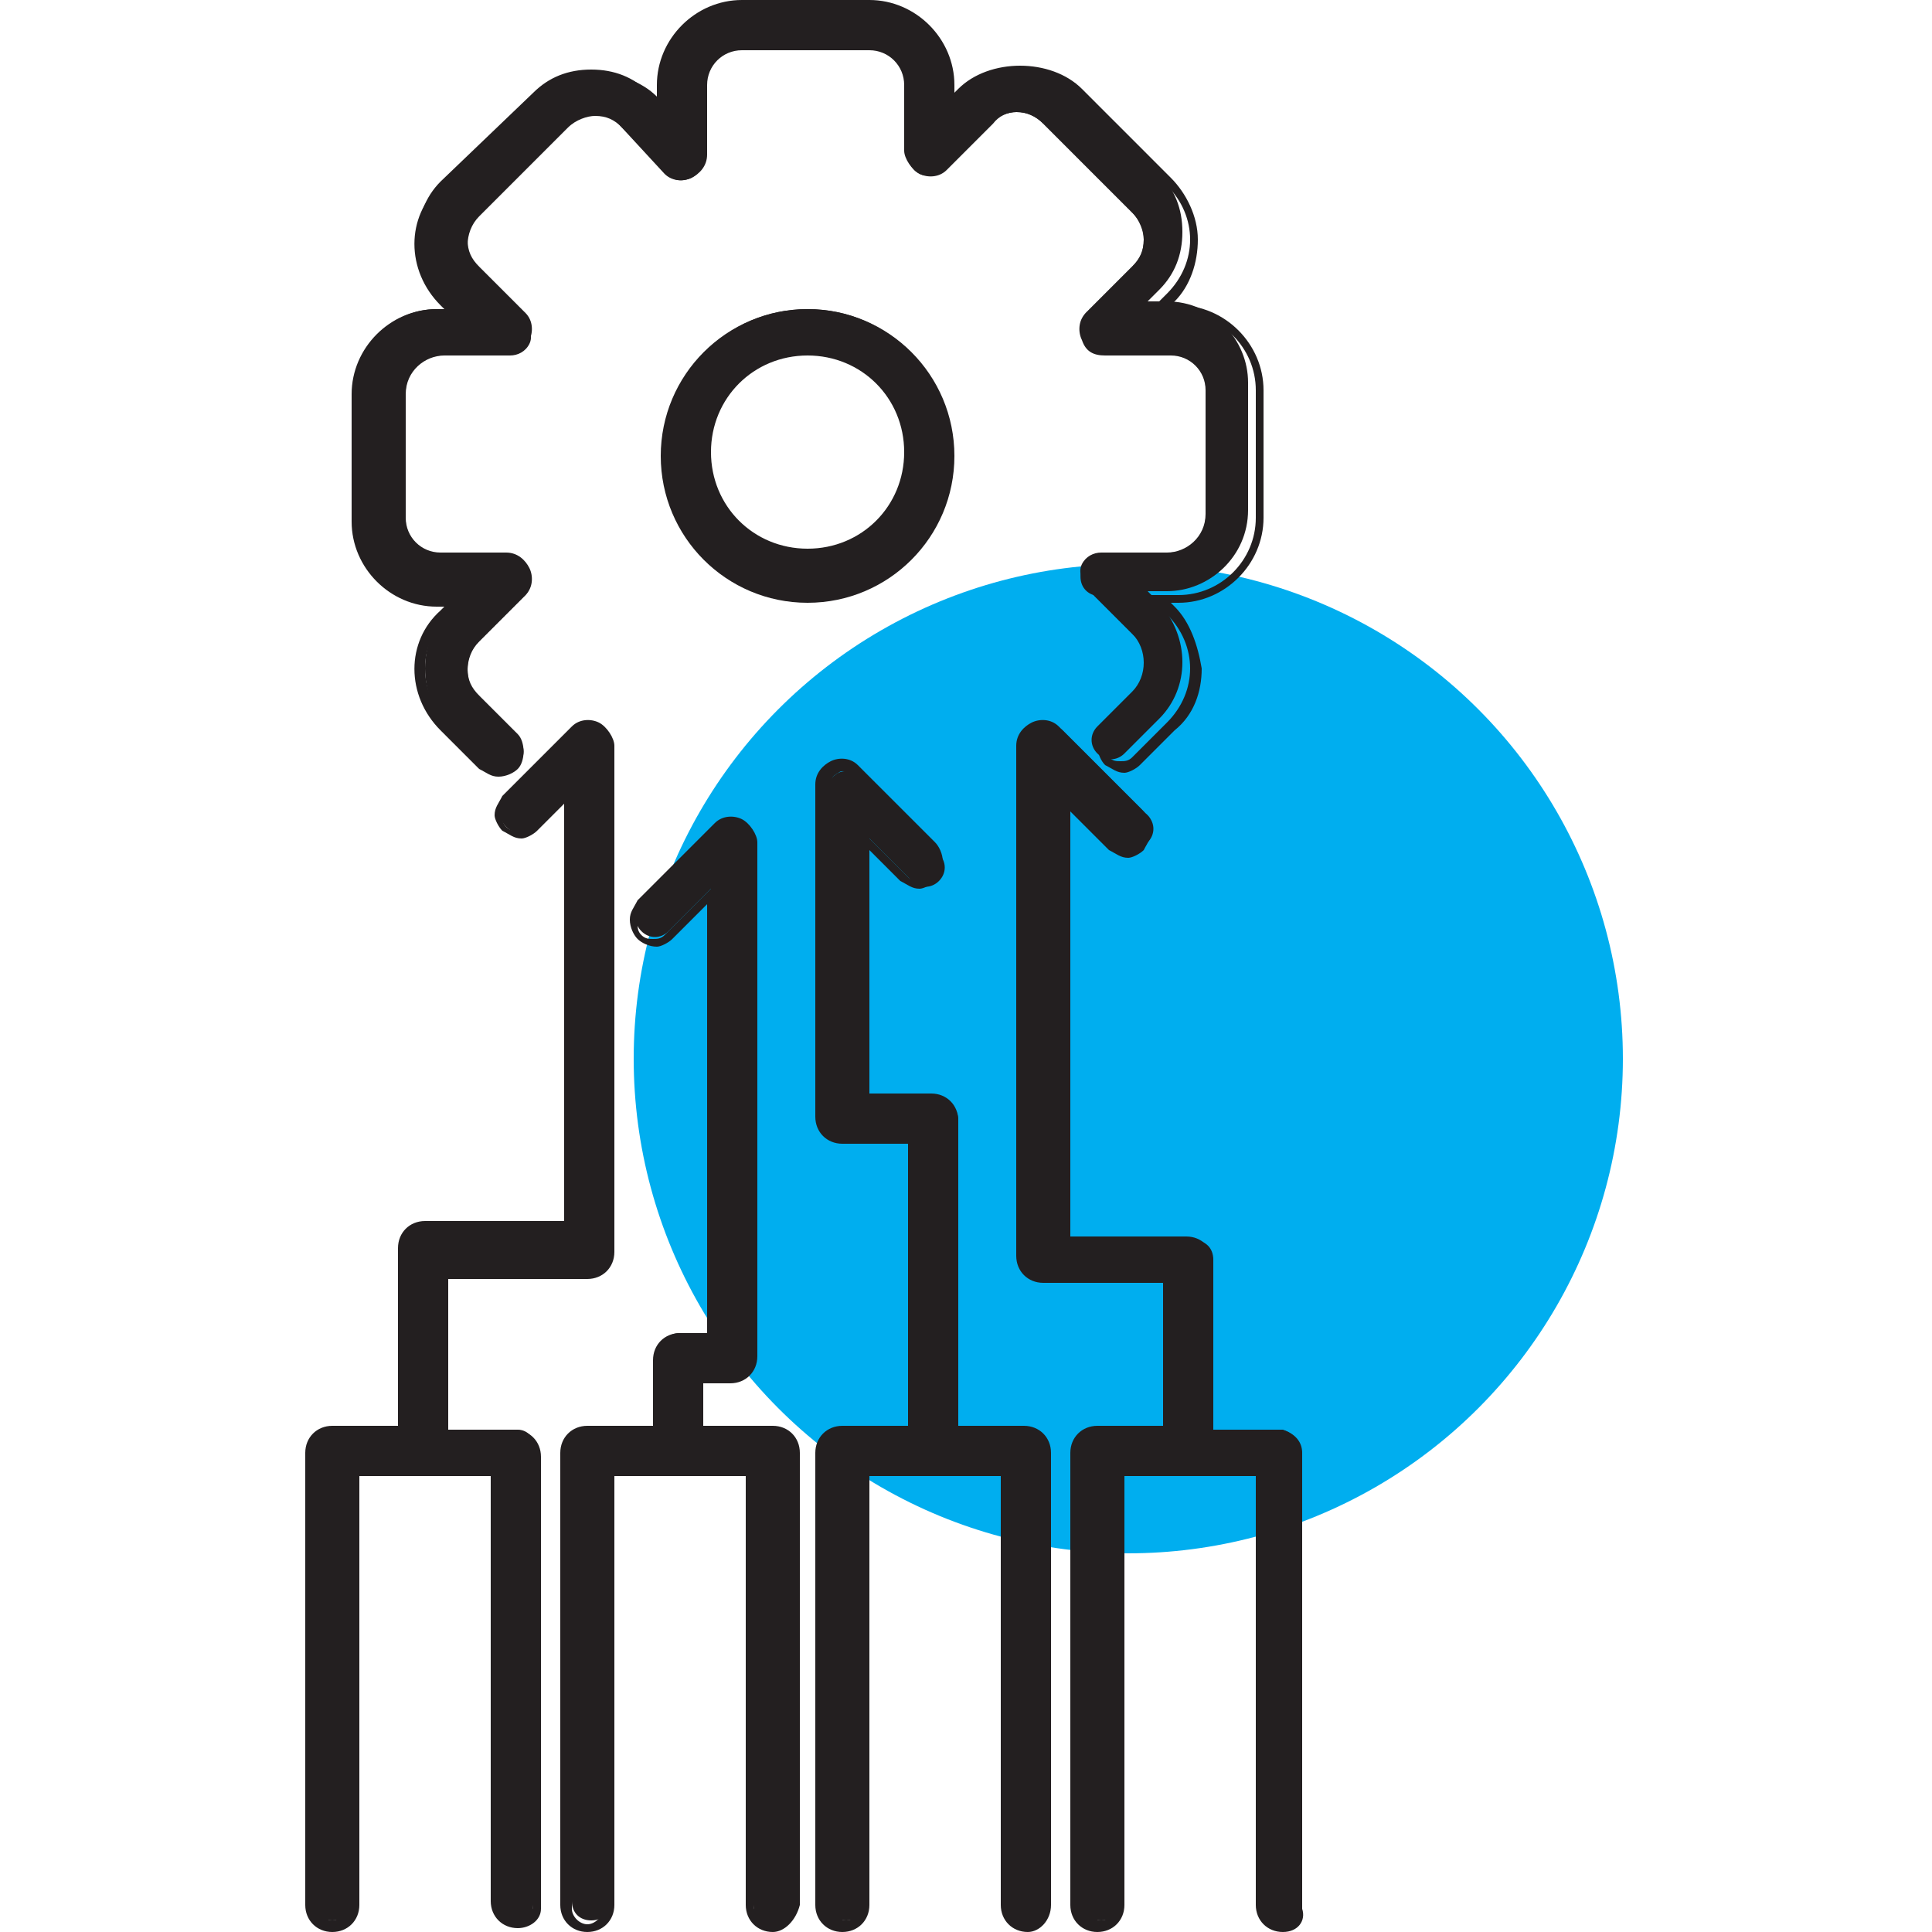
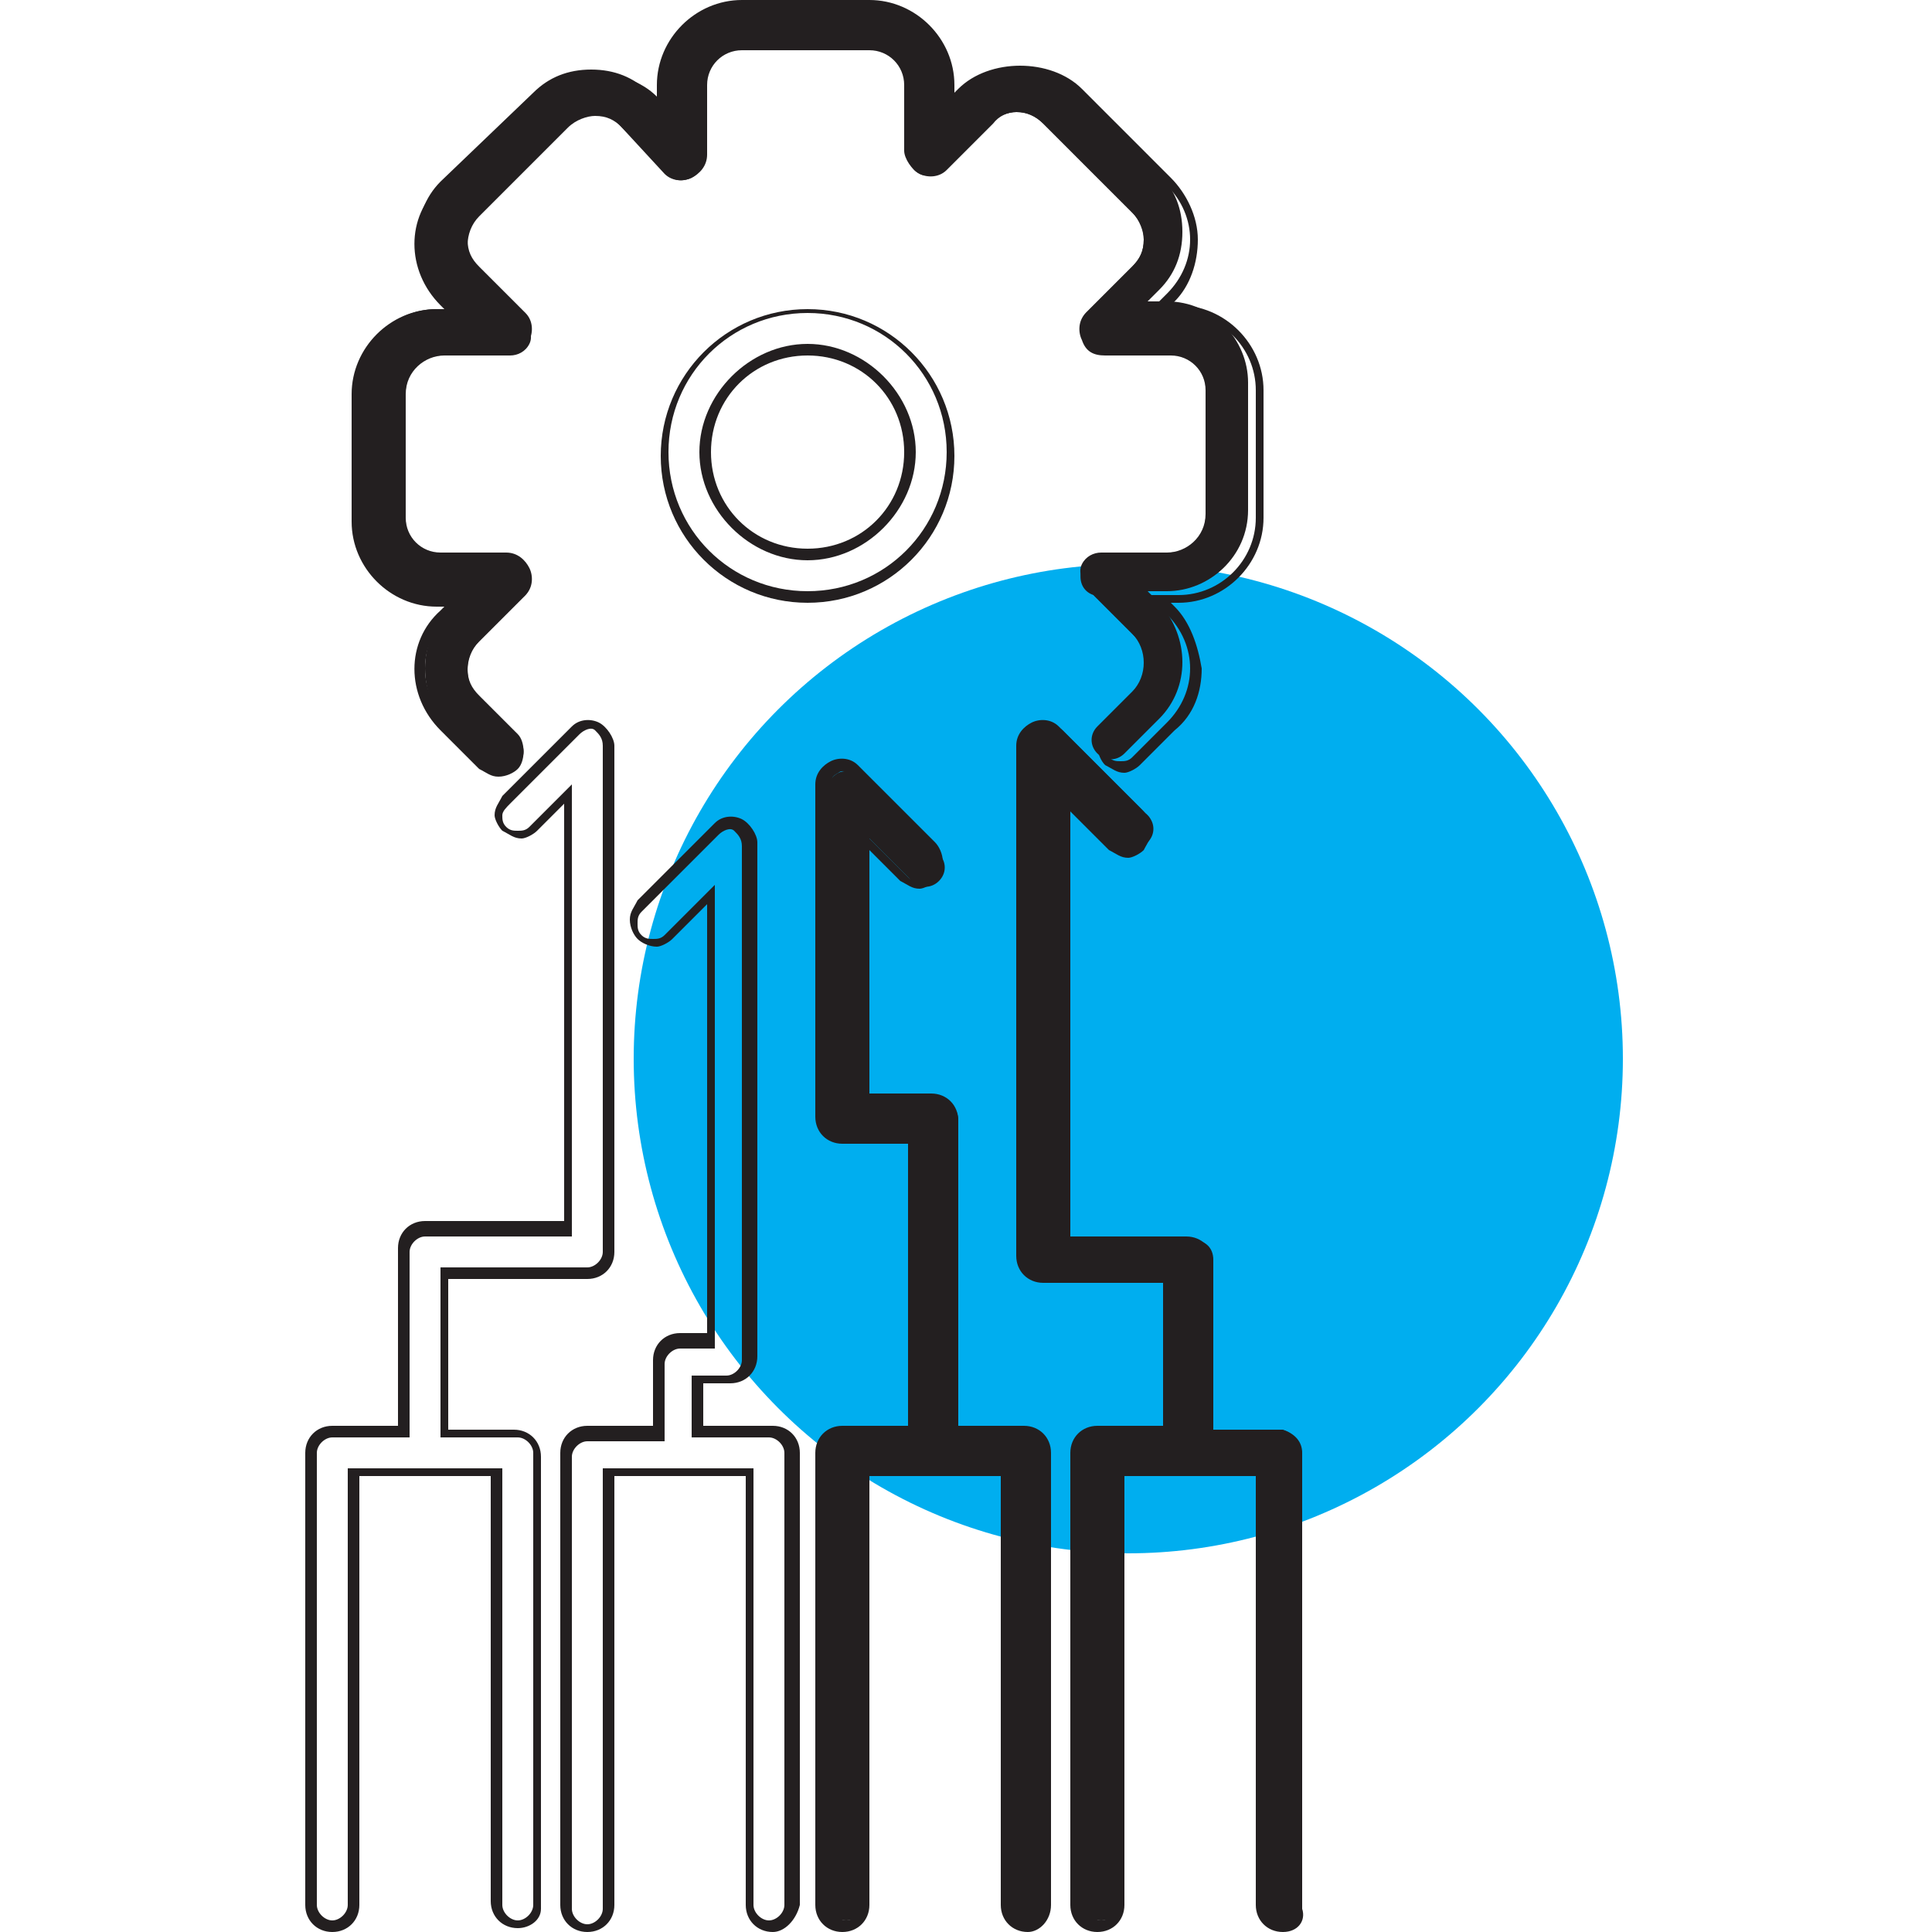
<svg xmlns="http://www.w3.org/2000/svg" version="1.1" id="Layer_2_00000177455232131985600970000007543702562002946182_" x="0px" y="0px" viewBox="0 0 50 50" style="enable-background:new 0 0 50 50;" xml:space="preserve">
  <style type="text/css">
	.st0{fill:#00AEEF;}
	.st1{fill:#231F20;}
</style>
  <g id="Layer_1-2">
    <g>
      <g>
        <circle class="st0" cx="29.2" cy="27.4" r="12.8" />
      </g>
      <g>
        <g>
          <path class="st1" d="M11.4,15.5h0.5l-0.3,0.3c-0.8,0.8-0.8,2.2,0,3l1,1c0.1,0.1,0.2,0.1,0.4,0.1s0.3,0,0.4-0.1      c0.2-0.2,0.2-0.5,0-0.7l-1-1c-0.4-0.4-0.4-1.1,0-1.5l1.2-1.2c0.1-0.1,0.2-0.4,0.1-0.6c-0.1-0.2-0.3-0.3-0.5-0.3h-1.7      c-0.6,0-1-0.5-1-1v-3.3c0-0.6,0.5-1,1-1h1.7c0.2,0,0.4-0.1,0.5-0.3c0.1-0.2,0-0.4-0.1-0.6l-1.2-1.2c-0.4-0.4-0.4-1.1,0-1.5      l2.3-2.3c0.2-0.2,0.5-0.3,0.7-0.3l0,0c0.3,0,0.5,0.1,0.7,0.3l1.2,1.2c0.1,0.2,0.4,0.2,0.6,0.1c0.2-0.1,0.3-0.3,0.3-0.5V2.2      c0-0.6,0.5-1,1-1h3.3c0.6,0,1,0.5,1,1V4c0,0.2,0.1,0.4,0.3,0.5c0.2,0.1,0.4,0,0.6-0.1l1.2-1.2c0.2-0.2,0.5-0.3,0.7-0.3l0,0      c0.3,0,0.5,0.1,0.7,0.3l2.3,2.3c0.2,0.2,0.3,0.5,0.3,0.7c0,0.3-0.1,0.5-0.3,0.7l-1.2,1.2c-0.1,0.1-0.2,0.4-0.1,0.6      s0.3,0.3,0.5,0.3h1.7c0.6,0,1,0.5,1,1v3.3c0,0.6-0.5,1-1,1h-1.7c-0.2,0-0.4,0.1-0.5,0.3c-0.1,0.2,0,0.4,0.1,0.6l1.2,1.2      c0.4,0.4,0.4,1.1,0,1.5l-0.9,0.9c-0.2,0.2-0.2,0.5,0,0.7c0.2,0.2,0.5,0.2,0.7,0l0.9-0.9c0.8-0.8,0.8-2.1,0-3l-0.3-0.3h0.5      c1.1,0,2.1-0.9,2.1-2.1v-3.3c0-1.1-0.9-2.1-2.1-2.1h-0.5l0.3-0.3c0.4-0.4,0.6-0.9,0.6-1.5s-0.2-1.1-0.6-1.5l-2.3-2.3      C27.5,2,27,1.8,26.4,1.8l0,0c-0.6,0-1.1,0.2-1.5,0.6l-0.3,0.3V2.2c0-1.1-0.9-2.1-2.1-2.1h-3.3c-1.1,0-2.1,0.9-2.1,2.1v0.5      l-0.3-0.3c-0.4-0.4-0.9-0.6-1.5-0.6l0,0c-0.6,0-1.1,0.2-1.5,0.6l-2.4,2.3c-0.8,0.8-0.8,2.2,0,3L11.8,8h-0.5      c-1.1,0-2.1,0.9-2.1,2.1v3.3C9.2,14.5,10.2,15.5,11.4,15.5L11.4,15.5z" />
          <path class="st1" d="M12.9,20.1c-0.2,0-0.3-0.1-0.5-0.2l-1-1c-0.9-0.9-0.9-2.3,0-3.1l0.1-0.1h-0.2c-1.2,0-2.2-1-2.2-2.2v-3.3      c0-1.2,1-2.2,2.2-2.2h0.2l-0.1-0.1c-0.9-0.9-0.9-2.3,0-3.1l2.4-2.3c0.4-0.4,1-0.6,1.6-0.6c0.6,0,1.2,0.2,1.6,0.6L17,2.4V2.2      C17,1,18,0,19.2,0h3.3c1.2,0,2.2,1,2.2,2.2v0.2l0.1-0.1c0.4-0.4,1-0.6,1.6-0.6c0.6,0,1.2,0.2,1.6,0.6l2.3,2.3      C30.7,5,31,5.6,31,6.2c0,0.6-0.2,1.2-0.6,1.6l-0.1,0.1h0.2c1.2,0,2.2,1,2.2,2.2v3.3c0,1.2-1,2.2-2.2,2.2h-0.2l0.1,0.1      c0.4,0.4,0.6,1,0.7,1.6c0,0.6-0.2,1.2-0.7,1.6l-0.9,0.9c-0.1,0.1-0.3,0.2-0.4,0.2c0,0,0,0,0,0c-0.2,0-0.3-0.1-0.5-0.2      c-0.1-0.1-0.2-0.3-0.2-0.5c0-0.2,0.1-0.3,0.2-0.5l0.9-0.9c0.4-0.4,0.4-0.9,0-1.3l-1.2-1.2C28,15.3,27.9,15,28,14.7      c0.1-0.2,0.4-0.4,0.6-0.4h1.7c0.5,0,0.9-0.4,0.9-0.9v-3.3c0-0.5-0.4-0.9-0.9-0.9h-1.7c-0.3,0-0.5-0.1-0.6-0.4      c-0.1-0.2-0.1-0.5,0.1-0.7l1.2-1.2c0.2-0.2,0.3-0.4,0.3-0.7s-0.1-0.5-0.3-0.7l-2.3-2.3c-0.4-0.4-1-0.4-1.3,0l-1.2,1.2      c-0.2,0.2-0.5,0.2-0.7,0.1c-0.2-0.1-0.4-0.4-0.4-0.6V2.2c0-0.5-0.4-0.9-0.9-0.9h-3.3c-0.5,0-0.9,0.4-0.9,0.9V4      c0,0.3-0.2,0.5-0.4,0.6c-0.2,0.1-0.5,0.1-0.7-0.1L16,3.2c-0.3-0.3-0.9-0.4-1.3,0l-2.3,2.3c-0.2,0.2-0.3,0.4-0.3,0.7      s0.1,0.5,0.3,0.7l1.2,1.2c0.2,0.2,0.2,0.5,0.1,0.7c-0.1,0.2-0.4,0.4-0.6,0.4h-1.7c-0.5,0-0.9,0.4-0.9,0.9v3.3      c0,0.5,0.4,0.9,0.9,0.9h1.7c0.3,0,0.5,0.2,0.6,0.4c0.1,0.2,0.1,0.5-0.1,0.7l-1.2,1.2c-0.2,0.2-0.3,0.4-0.3,0.7s0.1,0.5,0.3,0.7      l1,1c0.2,0.2,0.2,0.7,0,0.9C13.3,20,13.1,20.1,12.9,20.1z M11.3,8.1c-1.1,0-2,0.9-2,2v3.3c0,1.1,0.9,2,2,2h0.8l-0.5,0.5      c-0.8,0.8-0.8,2,0,2.8l1,1c0.1,0.1,0.4,0.1,0.6,0c0.1-0.2,0.2-0.4,0-0.6l-1-1c-0.2-0.2-0.3-0.5-0.3-0.8s0.1-0.6,0.3-0.8l1.2-1.2      c0.1-0.1,0.2-0.3,0.1-0.4c-0.1-0.2-0.2-0.2-0.4-0.2h-1.7c-0.6,0-1.2-0.5-1.2-1.2v-3.3c0-0.6,0.5-1.2,1.2-1.2h1.7      c0.2,0,0.3-0.1,0.4-0.2c0.1-0.1,0-0.3-0.1-0.4L12.2,7c-0.2-0.2-0.3-0.5-0.3-0.8s0.1-0.6,0.3-0.8L14.5,3c0.5-0.5,1.2-0.4,1.6,0      l1.2,1.2c0.1,0.1,0.3,0.1,0.4,0.1C18,4.3,18,4.1,18,4V2.2c0-0.6,0.5-1.2,1.2-1.2h3.3c0.6,0,1.2,0.5,1.2,1.2V4      c0,0.2,0.1,0.3,0.2,0.4c0.2,0.1,0.3,0,0.4-0.1L25.6,3c0.4-0.4,1.2-0.4,1.7,0l2.3,2.3c0.2,0.2,0.3,0.5,0.3,0.8S29.8,6.8,29.6,7      l-1.2,1.2c-0.1,0.1-0.1,0.3-0.1,0.4c0.1,0.2,0.2,0.2,0.4,0.2h1.7c0.6,0,1.2,0.5,1.2,1.2v3.3c0,0.6-0.5,1.2-1.2,1.2h-1.7      c-0.2,0-0.3,0.1-0.4,0.2c-0.1,0.1,0,0.3,0.1,0.4l1.2,1.2c0.5,0.5,0.5,1.2,0,1.7L28.7,19c-0.1,0.1-0.1,0.2-0.1,0.3      c0,0.1,0,0.2,0.1,0.3c0.1,0.1,0.2,0.1,0.3,0.1c0,0,0,0,0,0c0.1,0,0.2,0,0.3-0.1l0.9-0.9c0.4-0.4,0.6-0.9,0.6-1.4      c0-0.5-0.2-1-0.6-1.4l-0.5-0.5h0.8c1.1,0,2-0.9,2-2v-3.3c0-1.1-0.9-2-2-2h-0.8l0.5-0.5c0.4-0.4,0.6-0.9,0.6-1.4      c0-0.5-0.2-1-0.6-1.4l-2.3-2.3c-0.4-0.4-0.9-0.6-1.4-0.6c-0.5,0-1,0.2-1.4,0.6L24.5,3V2.2c0-1.1-0.9-2-2-2h-3.3      c-1.1,0-2,0.9-2,2V3l-0.5-0.5c-0.4-0.4-0.9-0.6-1.4-0.6c-0.5,0-1,0.2-1.4,0.6l-2.3,2.3c-0.8,0.8-0.8,2,0,2.8l0.5,0.5H11.3z" />
        </g>
        <g>
-           <path class="st1" d="M24.6,11.7C24.6,9.7,23,8,20.9,8s-3.7,1.7-3.7,3.7s1.7,3.7,3.7,3.7S24.6,13.8,24.6,11.7z M20.9,14.4      c-1.5,0-2.7-1.2-2.7-2.7s1.2-2.7,2.7-2.7c1.5,0,2.7,1.2,2.7,2.7S22.4,14.4,20.9,14.4z" />
          <path class="st1" d="M20.9,15.6c-2.1,0-3.8-1.7-3.8-3.8s1.7-3.8,3.8-3.8s3.8,1.7,3.8,3.8S23,15.6,20.9,15.6z M20.9,8.1      c-2,0-3.6,1.6-3.6,3.6s1.6,3.6,3.6,3.6s3.6-1.6,3.6-3.6S22.9,8.1,20.9,8.1z M20.9,14.5c-1.5,0-2.8-1.3-2.8-2.8s1.3-2.8,2.8-2.8      c1.5,0,2.8,1.3,2.8,2.8S22.4,14.5,20.9,14.5z M20.9,9.2c-1.4,0-2.5,1.1-2.5,2.5s1.1,2.5,2.5,2.5c1.4,0,2.5-1.1,2.5-2.5      S22.3,9.2,20.9,9.2z" />
        </g>
        <g>
-           <path class="st1" d="M13.4,37h-1.8v-4.2h3.7c0.3,0,0.5-0.2,0.5-0.5V19.3c0-0.2-0.1-0.4-0.3-0.5c-0.2-0.1-0.4,0-0.6,0.1l-1.8,1.8      c-0.2,0.2-0.2,0.5,0,0.7c0.2,0.2,0.5,0.2,0.7,0l0.9-0.9v11.3H11c-0.3,0-0.5,0.2-0.5,0.5V37H8.6c-0.3,0-0.5,0.2-0.5,0.5v11.7      c0,0.3,0.2,0.5,0.5,0.5s0.5-0.2,0.5-0.5V38.1h3.7v11.2c0,0.3,0.2,0.5,0.5,0.5c0.3,0,0.5-0.2,0.5-0.5V37.6      C13.9,37.3,13.7,37,13.4,37L13.4,37z" />
          <path class="st1" d="M13.4,49.9c-0.4,0-0.7-0.3-0.7-0.7V38.2H9.3v11.1c0,0.4-0.3,0.7-0.7,0.7c-0.4,0-0.7-0.3-0.7-0.7V37.6      c0-0.4,0.3-0.7,0.7-0.7h1.7v-4.6c0-0.4,0.3-0.7,0.7-0.7h3.6V20.8l-0.7,0.7c-0.1,0.1-0.3,0.2-0.4,0.2c0,0,0,0,0,0      c-0.2,0-0.3-0.1-0.5-0.2c-0.1-0.1-0.2-0.3-0.2-0.4c0-0.2,0.1-0.3,0.2-0.5l1.8-1.8c0.2-0.2,0.5-0.2,0.7-0.1      c0.2,0.1,0.4,0.4,0.4,0.6v13.1c0,0.4-0.3,0.7-0.7,0.7h-3.6v3.9l1.7,0c0.4,0,0.7,0.3,0.7,0.7v11.7C14,49.7,13.7,49.9,13.4,49.9z       M9,38H13v11.3c0,0.2,0.2,0.4,0.4,0.4c0.2,0,0.4-0.2,0.4-0.4V37.6c0-0.2-0.2-0.4-0.4-0.4l0,0h-2v-4.4h3.8c0.2,0,0.4-0.2,0.4-0.4      V19.3c0-0.2-0.1-0.3-0.2-0.4c-0.1-0.1-0.3,0-0.4,0.1l-1.8,1.8C13.1,20.9,13,21,13,21.1c0,0.1,0,0.2,0.1,0.3      c0.1,0.1,0.2,0.1,0.3,0.1c0,0,0,0,0,0c0.1,0,0.2,0,0.3-0.1l1.1-1.1v11.7H11c-0.2,0-0.4,0.2-0.4,0.4v4.8h-2      c-0.2,0-0.4,0.2-0.4,0.4v11.7c0,0.2,0.2,0.4,0.4,0.4c0.2,0,0.4-0.2,0.4-0.4V38z" />
        </g>
        <g>
-           <path class="st1" d="M20,37h-1.8v-1.3h0.8c0.3,0,0.5-0.2,0.5-0.5V21.8c0-0.2-0.1-0.4-0.3-0.5c-0.2-0.1-0.4,0-0.6,0.1l-2,2      c-0.2,0.2-0.2,0.5,0,0.7c0.2,0.2,0.5,0.2,0.7,0l1.1-1.1v11.5h-0.8c-0.3,0-0.5,0.2-0.5,0.5V37h-1.8c-0.3,0-0.5,0.2-0.5,0.5v11.7      c0,0.3,0.2,0.5,0.5,0.5s0.5-0.2,0.5-0.5V38.1h3.7v11.2c0,0.3,0.2,0.5,0.5,0.5c0.3,0,0.5-0.2,0.5-0.5V37.6      C20.5,37.3,20.3,37,20,37L20,37z" />
          <path class="st1" d="M20,50c-0.4,0-0.7-0.3-0.7-0.7V38.2h-3.4v11.1c0,0.4-0.3,0.7-0.7,0.7c-0.4,0-0.7-0.3-0.7-0.7V37.6      c0-0.4,0.3-0.7,0.7-0.7h1.7v-1.7c0-0.4,0.3-0.7,0.7-0.7h0.7V23.4l-0.9,0.9c-0.1,0.1-0.3,0.2-0.4,0.2c-0.2,0-0.4-0.1-0.5-0.2      c-0.1-0.1-0.2-0.3-0.2-0.5c0-0.2,0.1-0.3,0.2-0.5l2-2c0.2-0.2,0.5-0.2,0.7-0.1c0.2,0.1,0.4,0.4,0.4,0.6v13.3      c0,0.4-0.3,0.7-0.7,0.7h-0.7v1.1H20c0.4,0,0.7,0.3,0.7,0.7v11.7C20.6,49.7,20.3,50,20,50z M15.6,38h3.9v11.3      c0,0.2,0.2,0.4,0.4,0.4s0.4-0.2,0.4-0.4V37.6c0-0.2-0.2-0.4-0.4-0.4h-2v-1.6h0.9c0.2,0,0.4-0.2,0.4-0.4V21.9      c0-0.2-0.1-0.3-0.2-0.4c-0.1-0.1-0.3,0-0.4,0.1l-2,2c-0.1,0.1-0.1,0.2-0.1,0.3s0,0.2,0.1,0.3c0.1,0.1,0.2,0.1,0.3,0.1      c0.1,0,0.2,0,0.3-0.1l1.3-1.3v12h-0.9c-0.2,0-0.4,0.2-0.4,0.4v2h-2c-0.2,0-0.4,0.2-0.4,0.4v11.7c0,0.2,0.2,0.4,0.4,0.4      c0.2,0,0.4-0.2,0.4-0.4V38z" />
        </g>
        <g>
          <path class="st1" d="M26.6,37h-1.8V29c0-0.3-0.2-0.5-0.5-0.5h-1.8v-6.8l1.1,1.1c0.2,0.2,0.5,0.2,0.7,0c0.2-0.2,0.2-0.5,0-0.7      l-2-2c-0.1-0.1-0.4-0.2-0.6-0.1c-0.2,0.1-0.3,0.3-0.3,0.5V29c0,0.3,0.2,0.5,0.5,0.5h1.8V37h-1.8c-0.3,0-0.5,0.2-0.5,0.5v11.7      c0,0.3,0.2,0.5,0.5,0.5c0.3,0,0.5-0.2,0.5-0.5V38.1h3.7v11.2c0,0.3,0.2,0.5,0.5,0.5s0.5-0.2,0.5-0.5V37.6      C27.1,37.3,26.9,37,26.6,37L26.6,37z" />
          <path class="st1" d="M26.6,50c-0.4,0-0.7-0.3-0.7-0.7V38.2h-3.4v11.1c0,0.4-0.3,0.7-0.7,0.7c-0.4,0-0.7-0.3-0.7-0.7V37.6      c0-0.4,0.3-0.7,0.7-0.7h1.7v-7.3h-1.7c-0.4,0-0.7-0.3-0.7-0.7v-8.6c0-0.3,0.2-0.5,0.4-0.6c0.2-0.1,0.5-0.1,0.7,0.1l2,2      c0.1,0.1,0.2,0.3,0.2,0.5s-0.1,0.3-0.2,0.5c-0.1,0.1-0.3,0.2-0.4,0.2c0,0,0,0,0,0c-0.2,0-0.3-0.1-0.5-0.2l-0.9-0.9v6.4h1.7      c0.4,0,0.7,0.3,0.7,0.7v7.9h1.7c0.4,0,0.7,0.3,0.7,0.7v11.7C27.2,49.7,26.9,50,26.6,50z M22.3,38h3.9v11.3      c0,0.2,0.2,0.4,0.4,0.4s0.4-0.2,0.4-0.4V37.6c0-0.2-0.2-0.4-0.4-0.4h-2V29c0-0.2-0.2-0.4-0.4-0.4h-2v-7.2l1.3,1.3      c0.1,0.1,0.2,0.1,0.3,0.1c0,0,0,0,0,0c0.1,0,0.2,0,0.3-0.1c0.1-0.1,0.1-0.2,0.1-0.3s0-0.2-0.1-0.3l-2-2C22,20,21.8,19.9,21.7,20      c-0.2,0.1-0.2,0.2-0.2,0.4V29c0,0.2,0.2,0.4,0.4,0.4h2v7.8h-2c-0.2,0-0.4,0.2-0.4,0.4v11.7c0,0.2,0.2,0.4,0.4,0.4      c0.2,0,0.4-0.2,0.4-0.4V38z" />
        </g>
        <g>
          <path class="st1" d="M33.2,37h-1.8v-4.4c0-0.3-0.2-0.5-0.5-0.5h-3.2V20.5l1.3,1.3c0.2,0.2,0.5,0.2,0.7,0c0.2-0.2,0.2-0.5,0-0.7      l-2.2-2.2c-0.1-0.1-0.4-0.2-0.6-0.1c-0.2,0.1-0.3,0.3-0.3,0.5v13.3c0,0.3,0.2,0.5,0.5,0.5h3.2v3.9h-1.8c-0.3,0-0.5,0.2-0.5,0.5      v11.7c0,0.3,0.2,0.5,0.5,0.5s0.5-0.2,0.5-0.5V38.1h3.7v11.2c0,0.3,0.2,0.5,0.5,0.5s0.5-0.2,0.5-0.5V37.6      C33.7,37.3,33.5,37.1,33.2,37L33.2,37z" />
          <path class="st1" d="M33.2,50c-0.4,0-0.7-0.3-0.7-0.7V38.2h-3.4v11.1c0,0.4-0.3,0.7-0.7,0.7s-0.7-0.3-0.7-0.7V37.6      c0-0.4,0.3-0.7,0.7-0.7h1.7v-3.7h-3.1c-0.4,0-0.7-0.3-0.7-0.7V19.3c0-0.3,0.2-0.5,0.4-0.6c0.2-0.1,0.5-0.1,0.7,0.1l2.2,2.2      c0.1,0.1,0.2,0.3,0.2,0.5c0,0.2-0.1,0.3-0.2,0.5c-0.1,0.1-0.3,0.2-0.4,0.2c0,0,0,0,0,0c-0.2,0-0.3-0.1-0.5-0.2l-1.1-1.1V32h3.1      c0.4,0,0.7,0.3,0.7,0.7v4.3h1.7l0,0c0.3,0,0.6,0.3,0.6,0.7v11.7C33.8,49.7,33.6,50,33.2,50z M28.9,38h3.9v11.3      c0,0.2,0.2,0.4,0.4,0.4c0.2,0,0.4-0.2,0.4-0.4V37.6c0-0.2-0.2-0.4-0.4-0.4h0l0,0h-1.9v-4.6c0-0.2-0.2-0.4-0.4-0.4h-3.3v-12      l1.5,1.5c0.1,0.1,0.2,0.1,0.3,0.1c0.1,0,0.2,0,0.3-0.1c0.1-0.1,0.1-0.2,0.1-0.3c0-0.1,0-0.2-0.1-0.3L27.4,19      c-0.1-0.1-0.3-0.1-0.4-0.1c-0.2,0.1-0.2,0.2-0.2,0.4v13.3c0,0.2,0.2,0.4,0.4,0.4h3.3v4.2h-2c-0.2,0-0.4,0.2-0.4,0.4v11.7      c0,0.2,0.2,0.4,0.4,0.4s0.4-0.2,0.4-0.4V38z" />
        </g>
      </g>
    </g>
  </g>
</svg>